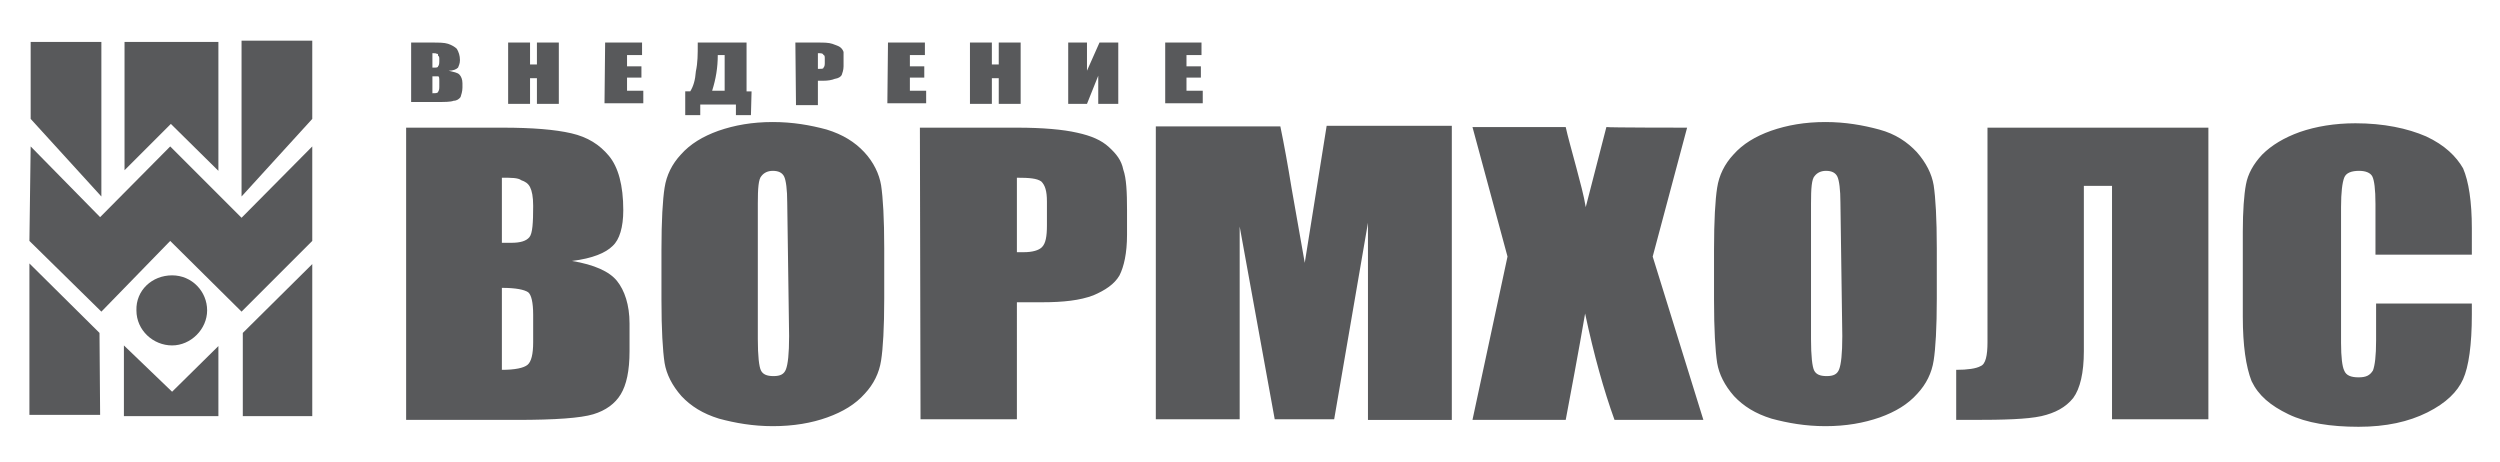
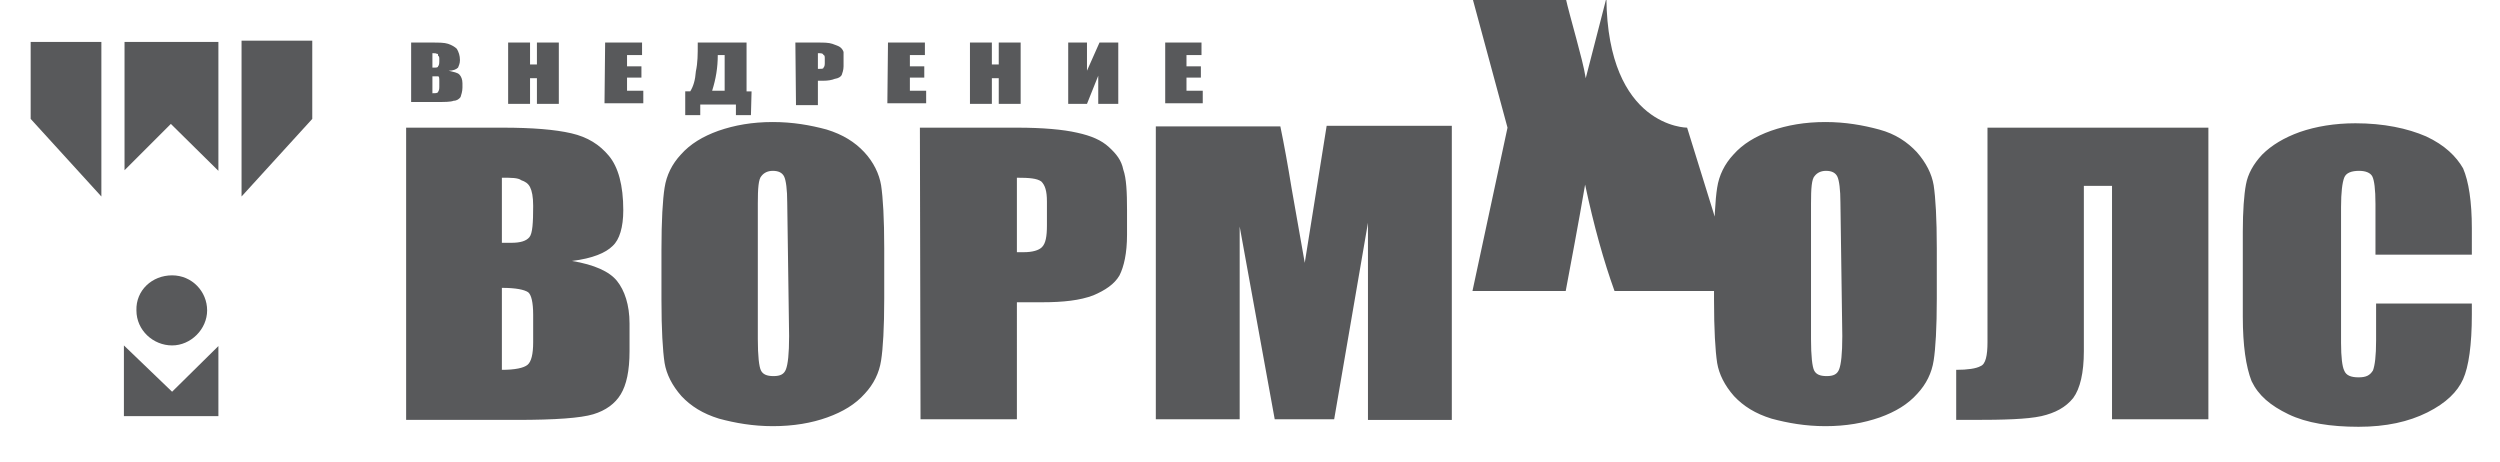
<svg xmlns="http://www.w3.org/2000/svg" id="Layer_1" x="0px" y="0px" viewBox="0 0 399.5 73.8" style="enable-background:new 0 0 399.5 73.8;" xml:space="preserve">
  <style type="text/css"> .st0{fill:#58595B;} .st1{fill-rule:evenodd;clip-rule:evenodd;fill:#58595B;} </style>
  <g>
-     <path class="st0" d="M64.9,20.4h15.4c4.8,0,8.4,0.3,11,0.9s4.5,1.8,6,3.6c1.5,1.8,2.3,4.7,2.3,8.7c0,2.7-0.6,4.7-1.7,5.7 c-1.1,1.1-3.2,2-6.5,2.4c3.6,0.6,6,1.7,7.2,3.2s2,3.8,2,6.8v4.4c0,3.2-0.5,5.4-1.4,6.9s-2.4,2.6-4.4,3.2s-6,0.9-12.2,0.9H64.9V20.4 L64.9,20.4z M80.2,28.4v10.4c0.6,0,1.2,0,1.5,0c1.5,0,2.4-0.3,2.9-0.9c0.5-0.6,0.6-2.3,0.6-5c0-1.5-0.2-2.4-0.5-3s-0.8-0.9-1.4-1.1 C82.8,28.4,81.7,28.4,80.2,28.4z M80.2,46v13.1c2.1,0,3.5-0.3,4.1-0.8s0.9-1.7,0.9-3.6v-4.4c0-2-0.3-3.2-0.8-3.6 C83.8,46.3,82.5,46,80.2,46L80.2,46z M141.3,47.7c0,4.7-0.2,8-0.5,9.9c-0.3,2-1.2,3.8-2.6,5.3c-1.5,1.7-3.5,2.9-6,3.8 s-5.4,1.4-8.7,1.4c-3.2,0-6-0.5-8.6-1.2c-2.6-0.8-4.5-2-6-3.6c-1.5-1.7-2.4-3.5-2.7-5.3c-0.3-2-0.5-5.3-0.5-10.1v-8 c0-4.7,0.2-8,0.5-9.9c0.3-2,1.2-3.8,2.6-5.3c1.5-1.7,3.5-2.9,6-3.8c2.6-0.9,5.4-1.4,8.7-1.4c3.2,0,6,0.5,8.6,1.2 c2.6,0.8,4.5,2,6,3.6s2.4,3.5,2.7,5.3c0.3,2,0.5,5.3,0.5,10.1V47.7L141.3,47.7z M125.8,32.4c0-2.1-0.2-3.6-0.5-4.2 s-0.9-0.9-1.8-0.9c-0.8,0-1.4,0.3-1.8,0.8c-0.5,0.5-0.6,2-0.6,4.4v21.7c0,2.7,0.2,4.4,0.5,5s0.9,0.9,2,0.9s1.7-0.3,2-1.1 s0.5-2.4,0.5-5.3L125.8,32.4L125.8,32.4z M147,20.4h15.5c4.2,0,7.4,0.3,9.6,0.8c2.3,0.5,3.9,1.2,5.1,2.3c1.2,1.1,2,2.1,2.3,3.6 c0.5,1.4,0.6,3.6,0.6,6.5v3.9c0,3-0.5,5.1-1.2,6.5c-0.8,1.4-2.3,2.4-4.2,3.2c-2.1,0.8-4.8,1.1-8.1,1.1h-4.1V67h-15.4L147,20.4 L147,20.4z M162.5,28.4v11.9c0.5,0,0.8,0,1.1,0c1.4,0,2.4-0.3,2.9-0.8c0.6-0.6,0.8-1.7,0.8-3.5v-3.8c0-1.7-0.3-2.6-0.9-3.2 C165.7,28.5,164.5,28.4,162.5,28.4L162.5,28.4z M232,20.4v46.7h-13.4V35.6L213.2,67h-9.5l-5.6-30.8V67h-13.4V20.2h19.9 c0.6,2.9,1.2,6.2,1.8,9.9l2.1,11.9l3.5-21.9h20V20.4z M269.6,20.4L264.1,41l8.1,26.1H258c-1.7-4.7-3.3-10.4-4.7-17 c-0.5,3-1.1,6.2-1.7,9.5l-1.4,7.5h-14.9l5.6-26.1l-5.6-20.7h14.9c0.3,1.4,0.9,3.5,1.7,6.5c0.6,2.3,1.2,4.4,1.5,6.3l3.3-12.8 C256.9,20.4,269.6,20.4,269.6,20.4z M309.5,47.7c0,4.7-0.2,8-0.5,9.9c-0.3,2-1.2,3.8-2.6,5.3c-1.5,1.7-3.5,2.9-6,3.8 c-2.6,0.9-5.4,1.4-8.7,1.4c-3.2,0-6-0.5-8.6-1.2c-2.6-0.8-4.5-2-6-3.6c-1.5-1.7-2.4-3.5-2.7-5.3c-0.3-2-0.5-5.3-0.5-10.1v-8 c0-4.7,0.2-8,0.5-9.9c0.3-2,1.2-3.8,2.6-5.3c1.5-1.7,3.5-2.9,6-3.8c2.6-0.9,5.4-1.4,8.7-1.4c3.2,0,6,0.5,8.6,1.2s4.5,2,6,3.6 c1.5,1.7,2.4,3.5,2.7,5.3c0.3,2,0.5,5.3,0.5,10.1V47.7L309.5,47.7z M294.1,32.4c0-2.1-0.2-3.6-0.5-4.2s-0.9-0.9-1.8-0.9 c-0.8,0-1.4,0.3-1.8,0.8c-0.5,0.5-0.6,2-0.6,4.4v21.7c0,2.7,0.2,4.4,0.5,5s0.9,0.9,2,0.9s1.7-0.3,2-1.1s0.5-2.4,0.5-5.3L294.1,32.4 L294.1,32.4z M352.9,67h-15.4V29.7H333v26.4c0,3.5-0.6,6-1.7,7.5c-1.2,1.5-2.9,2.4-5.1,2.9c-2.3,0.5-6,0.6-11,0.6h-2.6v-8 c1.8,0,3.2-0.2,3.9-0.6c0.8-0.3,1.1-1.7,1.1-3.8V20.4h35.3L352.9,67L352.9,67z M395,40.7h-15.4v-8.1c0-2.4-0.2-3.8-0.5-4.4 s-1.1-0.9-2.1-0.9c-1.2,0-2.1,0.3-2.4,1.1c-0.3,0.8-0.5,2.3-0.5,4.7v21.7c0,2.3,0.2,3.8,0.5,4.4c0.3,0.8,1.1,1.1,2.3,1.1 c1.2,0,1.8-0.3,2.3-1.1c0.3-0.8,0.5-2.3,0.5-4.8v-5.9H395v1.8c0,4.8-0.5,8.3-1.4,10.3s-2.7,3.8-5.7,5.3s-6.6,2.3-11,2.3 c-4.5,0-8.3-0.6-11.2-2c-2.9-1.4-4.8-3-5.9-5.3c-0.9-2.3-1.4-5.7-1.4-10.3V37c0-3.3,0.2-5.9,0.5-7.5c0.3-1.7,1.2-3.3,2.6-4.8 c1.5-1.5,3.5-2.7,6-3.6c2.6-0.9,5.6-1.4,8.9-1.4c4.5,0,8.3,0.8,11.3,2.1c3,1.4,4.8,3.2,5.9,5.1c0.9,2.1,1.4,5.3,1.4,9.6L395,40.7 L395,40.7z" />
-     <polygon class="st1" points="4.9,23.4 4.7,38.5 16.2,49.8 27.2,38.5 38.6,49.8 49.9,38.5 49.9,23.4 38.6,34.8 27.2,23.4 16,34.7 " />
-     <polygon class="st1" points="4.7,42.1 4.7,66.3 16,66.3 15.9,53.2 " />
+     <path class="st0" d="M64.9,20.4h15.4c4.8,0,8.4,0.3,11,0.9s4.5,1.8,6,3.6c1.5,1.8,2.3,4.7,2.3,8.7c0,2.7-0.6,4.7-1.7,5.7 c-1.1,1.1-3.2,2-6.5,2.4c3.6,0.6,6,1.7,7.2,3.2s2,3.8,2,6.8v4.4c0,3.2-0.5,5.4-1.4,6.9s-2.4,2.6-4.4,3.2s-6,0.9-12.2,0.9H64.9V20.4 L64.9,20.4z M80.2,28.4v10.4c0.6,0,1.2,0,1.5,0c1.5,0,2.4-0.3,2.9-0.9c0.5-0.6,0.6-2.3,0.6-5c0-1.5-0.2-2.4-0.5-3s-0.8-0.9-1.4-1.1 C82.8,28.4,81.7,28.4,80.2,28.4z M80.2,46v13.1c2.1,0,3.5-0.3,4.1-0.8s0.9-1.7,0.9-3.6v-4.4c0-2-0.3-3.2-0.8-3.6 C83.8,46.3,82.5,46,80.2,46L80.2,46z M141.3,47.7c0,4.7-0.2,8-0.5,9.9c-0.3,2-1.2,3.8-2.6,5.3c-1.5,1.7-3.5,2.9-6,3.8 s-5.4,1.4-8.7,1.4c-3.2,0-6-0.5-8.6-1.2c-2.6-0.8-4.5-2-6-3.6c-1.5-1.7-2.4-3.5-2.7-5.3c-0.3-2-0.5-5.3-0.5-10.1v-8 c0-4.7,0.2-8,0.5-9.9c0.3-2,1.2-3.8,2.6-5.3c1.5-1.7,3.5-2.9,6-3.8c2.6-0.9,5.4-1.4,8.7-1.4c3.2,0,6,0.5,8.6,1.2 c2.6,0.8,4.5,2,6,3.6s2.4,3.5,2.7,5.3c0.3,2,0.5,5.3,0.5,10.1V47.7L141.3,47.7z M125.8,32.4c0-2.1-0.2-3.6-0.5-4.2 s-0.9-0.9-1.8-0.9c-0.8,0-1.4,0.3-1.8,0.8c-0.5,0.5-0.6,2-0.6,4.4v21.7c0,2.7,0.2,4.4,0.5,5s0.9,0.9,2,0.9s1.7-0.3,2-1.1 s0.5-2.4,0.5-5.3L125.8,32.4L125.8,32.4z M147,20.4h15.5c4.2,0,7.4,0.3,9.6,0.8c2.3,0.5,3.9,1.2,5.1,2.3c1.2,1.1,2,2.1,2.3,3.6 c0.5,1.4,0.6,3.6,0.6,6.5v3.9c0,3-0.5,5.1-1.2,6.5c-0.8,1.4-2.3,2.4-4.2,3.2c-2.1,0.8-4.8,1.1-8.1,1.1h-4.1V67h-15.4L147,20.4 L147,20.4z M162.5,28.4v11.9c0.5,0,0.8,0,1.1,0c1.4,0,2.4-0.3,2.9-0.8c0.6-0.6,0.8-1.7,0.8-3.5v-3.8c0-1.7-0.3-2.6-0.9-3.2 C165.7,28.5,164.5,28.4,162.5,28.4L162.5,28.4z M232,20.4v46.7h-13.4V35.6L213.2,67h-9.5l-5.6-30.8V67h-13.4V20.2h19.9 c0.6,2.9,1.2,6.2,1.8,9.9l2.1,11.9l3.5-21.9h20V20.4z M269.6,20.4l8.1,26.1H258c-1.7-4.7-3.3-10.4-4.7-17 c-0.5,3-1.1,6.2-1.7,9.5l-1.4,7.5h-14.9l5.6-26.1l-5.6-20.7h14.9c0.3,1.4,0.9,3.5,1.7,6.5c0.6,2.3,1.2,4.4,1.5,6.3l3.3-12.8 C256.9,20.4,269.6,20.4,269.6,20.4z M309.5,47.7c0,4.7-0.2,8-0.5,9.9c-0.3,2-1.2,3.8-2.6,5.3c-1.5,1.7-3.5,2.9-6,3.8 c-2.6,0.9-5.4,1.4-8.7,1.4c-3.2,0-6-0.5-8.6-1.2c-2.6-0.8-4.5-2-6-3.6c-1.5-1.7-2.4-3.5-2.7-5.3c-0.3-2-0.5-5.3-0.5-10.1v-8 c0-4.7,0.2-8,0.5-9.9c0.3-2,1.2-3.8,2.6-5.3c1.5-1.7,3.5-2.9,6-3.8c2.6-0.9,5.4-1.4,8.7-1.4c3.2,0,6,0.5,8.6,1.2s4.5,2,6,3.6 c1.5,1.7,2.4,3.5,2.7,5.3c0.3,2,0.5,5.3,0.5,10.1V47.7L309.5,47.7z M294.1,32.4c0-2.1-0.2-3.6-0.5-4.2s-0.9-0.9-1.8-0.9 c-0.8,0-1.4,0.3-1.8,0.8c-0.5,0.5-0.6,2-0.6,4.4v21.7c0,2.7,0.2,4.4,0.5,5s0.9,0.9,2,0.9s1.7-0.3,2-1.1s0.5-2.4,0.5-5.3L294.1,32.4 L294.1,32.4z M352.9,67h-15.4V29.7H333v26.4c0,3.5-0.6,6-1.7,7.5c-1.2,1.5-2.9,2.4-5.1,2.9c-2.3,0.5-6,0.6-11,0.6h-2.6v-8 c1.8,0,3.2-0.2,3.9-0.6c0.8-0.3,1.1-1.7,1.1-3.8V20.4h35.3L352.9,67L352.9,67z M395,40.7h-15.4v-8.1c0-2.4-0.2-3.8-0.5-4.4 s-1.1-0.9-2.1-0.9c-1.2,0-2.1,0.3-2.4,1.1c-0.3,0.8-0.5,2.3-0.5,4.7v21.7c0,2.3,0.2,3.8,0.5,4.4c0.3,0.8,1.1,1.1,2.3,1.1 c1.2,0,1.8-0.3,2.3-1.1c0.3-0.8,0.5-2.3,0.5-4.8v-5.9H395v1.8c0,4.8-0.5,8.3-1.4,10.3s-2.7,3.8-5.7,5.3s-6.6,2.3-11,2.3 c-4.5,0-8.3-0.6-11.2-2c-2.9-1.4-4.8-3-5.9-5.3c-0.9-2.3-1.4-5.7-1.4-10.3V37c0-3.3,0.2-5.9,0.5-7.5c0.3-1.7,1.2-3.3,2.6-4.8 c1.5-1.5,3.5-2.7,6-3.6c2.6-0.9,5.6-1.4,8.9-1.4c4.5,0,8.3,0.8,11.3,2.1c3,1.4,4.8,3.2,5.9,5.1c0.9,2.1,1.4,5.3,1.4,9.6L395,40.7 L395,40.7z" />
    <polygon class="st1" points="19.8,55.2 19.8,66.5 34.9,66.5 34.9,55.3 27.5,62.6 " />
    <polygon class="st1" points="19.9,6.7 19.9,27.2 27.3,19.8 34.9,27.3 34.9,6.7 " />
-     <polygon class="st1" points="49.9,42.2 49.9,66.5 38.8,66.5 38.8,53.2 " />
    <polygon class="st1" points="4.9,6.7 4.9,19 16.2,31.4 16.2,6.7 " />
    <polygon class="st1" points="49.9,6.5 49.9,19 38.6,31.4 38.6,6.5 " />
    <path class="st1" d="M27.5,44c3.2,0,5.6,2.6,5.6,5.6s-2.6,5.6-5.6,5.6s-5.7-2.4-5.7-5.6C21.7,46.4,24.3,44,27.5,44z" />
    <path class="st0" d="M65.5,6.8H69c1.1,0,2,0,2.6,0.2s1.1,0.5,1.4,0.8c0.3,0.5,0.5,1.1,0.5,1.8c0,0.6-0.2,0.9-0.3,1.2 c-0.3,0.3-0.8,0.5-1.5,0.5c0.8,0.2,1.4,0.3,1.7,0.6s0.5,0.8,0.5,1.4V14c0,0.6-0.2,1.2-0.3,1.5c-0.2,0.3-0.6,0.6-1.1,0.6 c-0.5,0.2-1.4,0.2-2.9,0.2h-3.9V6.8H65.5z M69.1,8.5v2.3c0.2,0,0.3,0,0.3,0c0.3,0,0.6,0,0.6-0.2c0.2-0.2,0.2-0.5,0.2-1.1 c0-0.3,0-0.5-0.2-0.6c0-0.3,0-0.3-0.2-0.3C69.7,8.5,69.4,8.5,69.1,8.5L69.1,8.5z M69.1,12.2v2.7c0.5,0,0.8,0,0.9-0.2 s0.2-0.3,0.2-0.8V13c0-0.5,0-0.8-0.2-0.8C70,12.2,69.5,12.2,69.1,12.2L69.1,12.2z M89.3,6.8v9.8h-3.5v-4.1h-1.1v4.1h-3.5V6.8h3.5 v3.5h1.1V6.8H89.3z M96.7,6.8h5.9v2h-2.4v1.8h2.3v1.8h-2.3v2.1h2.6v2h-6.2L96.7,6.8L96.7,6.8z M120,18.4h-2.4v-1.7h-5.7v1.7h-2.4 v-3.8h0.8c0.5-0.8,0.8-1.8,0.9-3.2c0.3-1.4,0.3-2.7,0.3-4.4V6.8h7.8v7.8h0.8L120,18.4L120,18.4z M115.8,14.6V8.8h-1.1l0,0 c0,2-0.3,3.8-0.9,5.7h2V14.6z M127.1,6.8h3.6c0.9,0,1.7,0,2.3,0.2c0.5,0.2,0.9,0.3,1.2,0.5s0.5,0.5,0.6,0.8c0,0.3,0,0.8,0,1.4v0.9 c0,0.6-0.2,1.1-0.3,1.4c-0.2,0.3-0.5,0.5-1.1,0.6c-0.5,0.2-1.1,0.3-1.8,0.3h-0.9v3.9h-3.5L127.1,6.8L127.1,6.8z M130.7,8.5V11 c0.2,0,0.2,0,0.3,0c0.3,0,0.6,0,0.6-0.2c0.2-0.2,0.2-0.5,0.2-0.8V9.4c0-0.3,0-0.6-0.2-0.6C131.5,8.5,131.2,8.5,130.7,8.5L130.7,8.5 z M141.9,6.8h5.9v2h-2.4v1.8h2.3v1.8h-2.3v2.1h2.6v2h-6.2L141.9,6.8L141.9,6.8z M163.1,6.8v9.8h-3.5v-4.1h-1.1v4.1H155V6.8h3.5v3.5 h1.1V6.8H163.1z M178.5,16.6h-3v-4.5l-1.8,4.5h-3V6.8h3v4.5l2-4.5h3v9.8H178.5z M186.1,6.8h5.9v2h-2.4v1.8h2.3v1.8h-2.3v2.1h2.6v2 h-6V6.8H186.1z" />
  </g>
</svg>